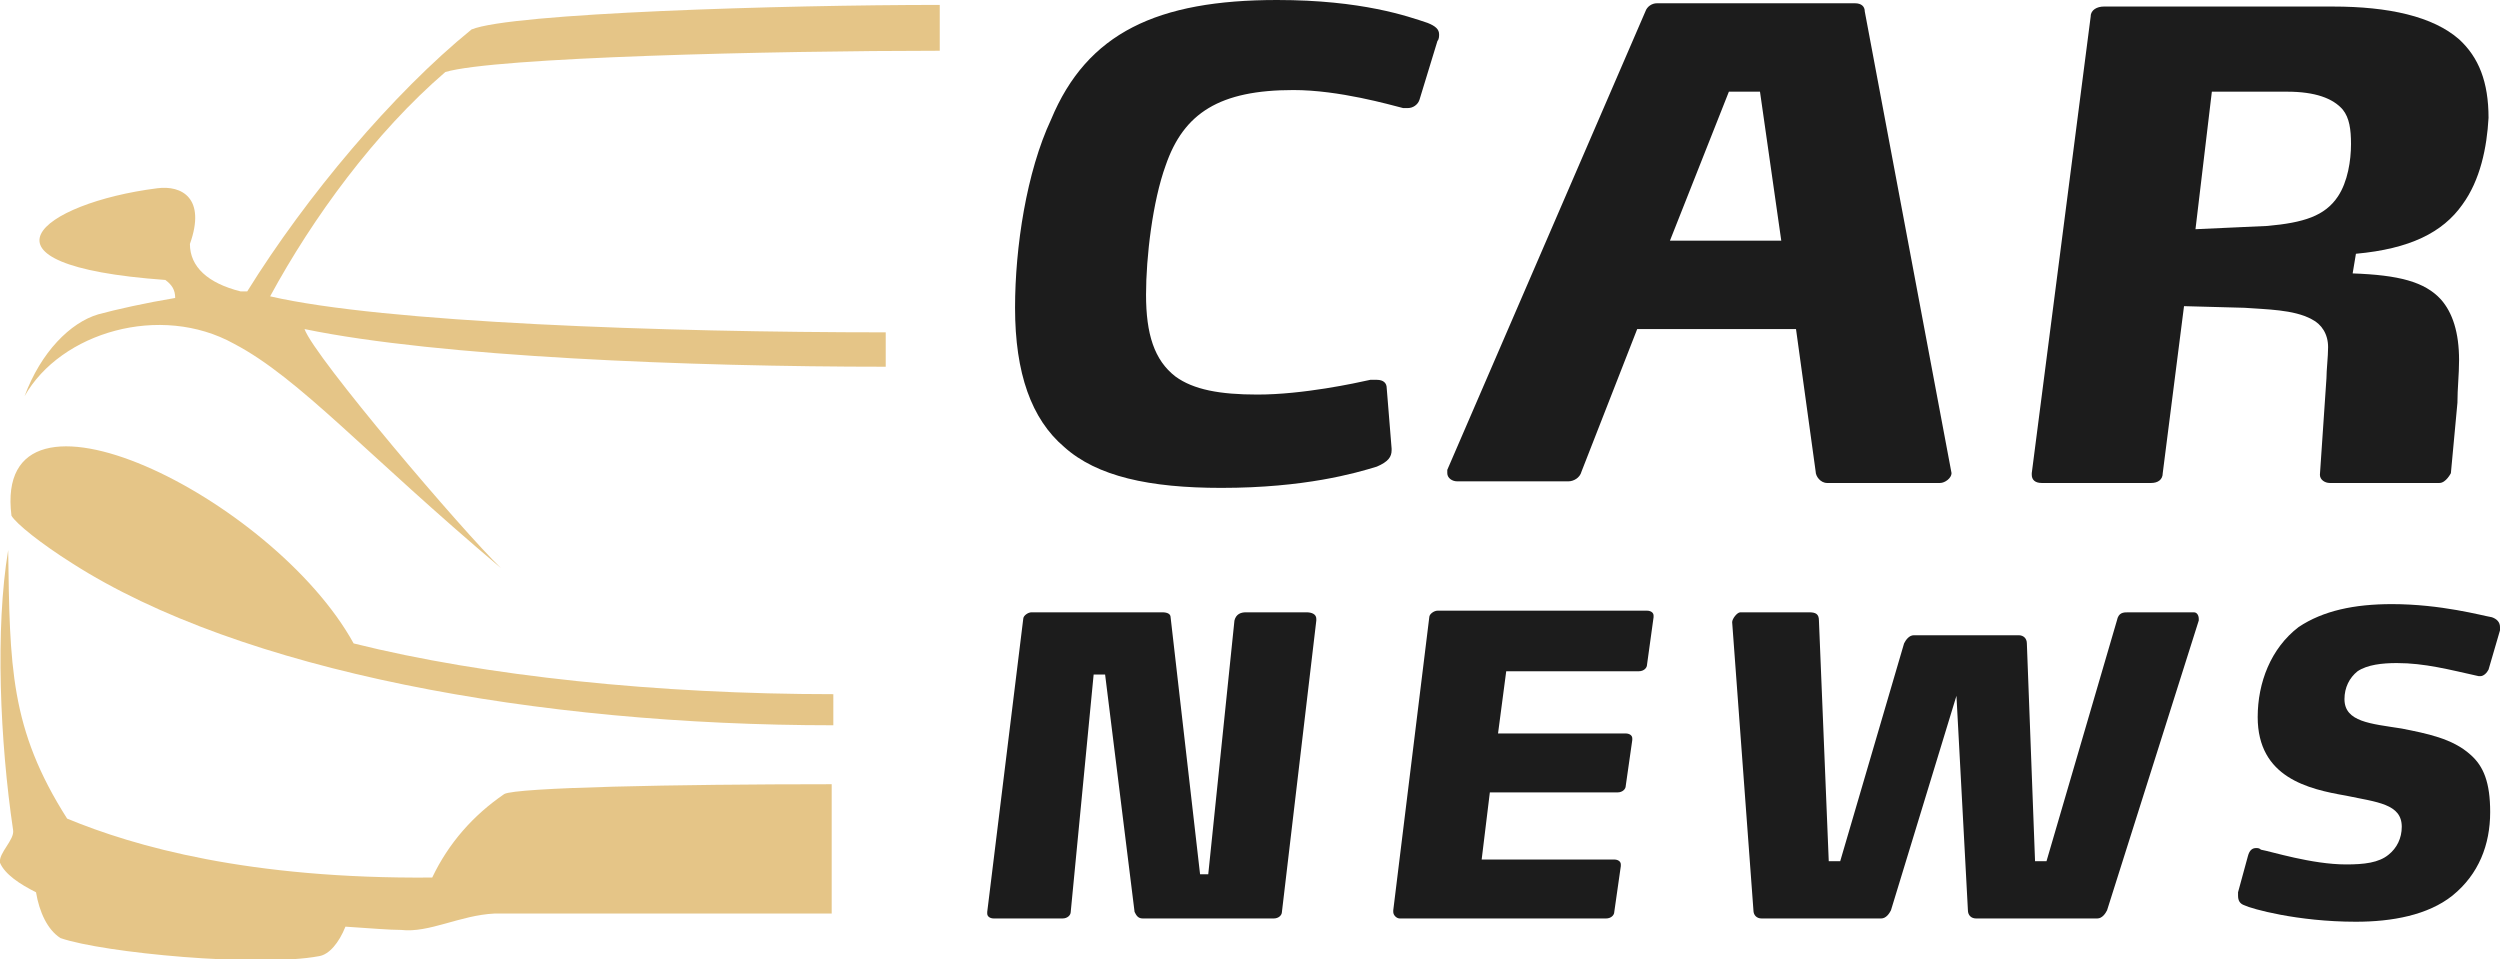
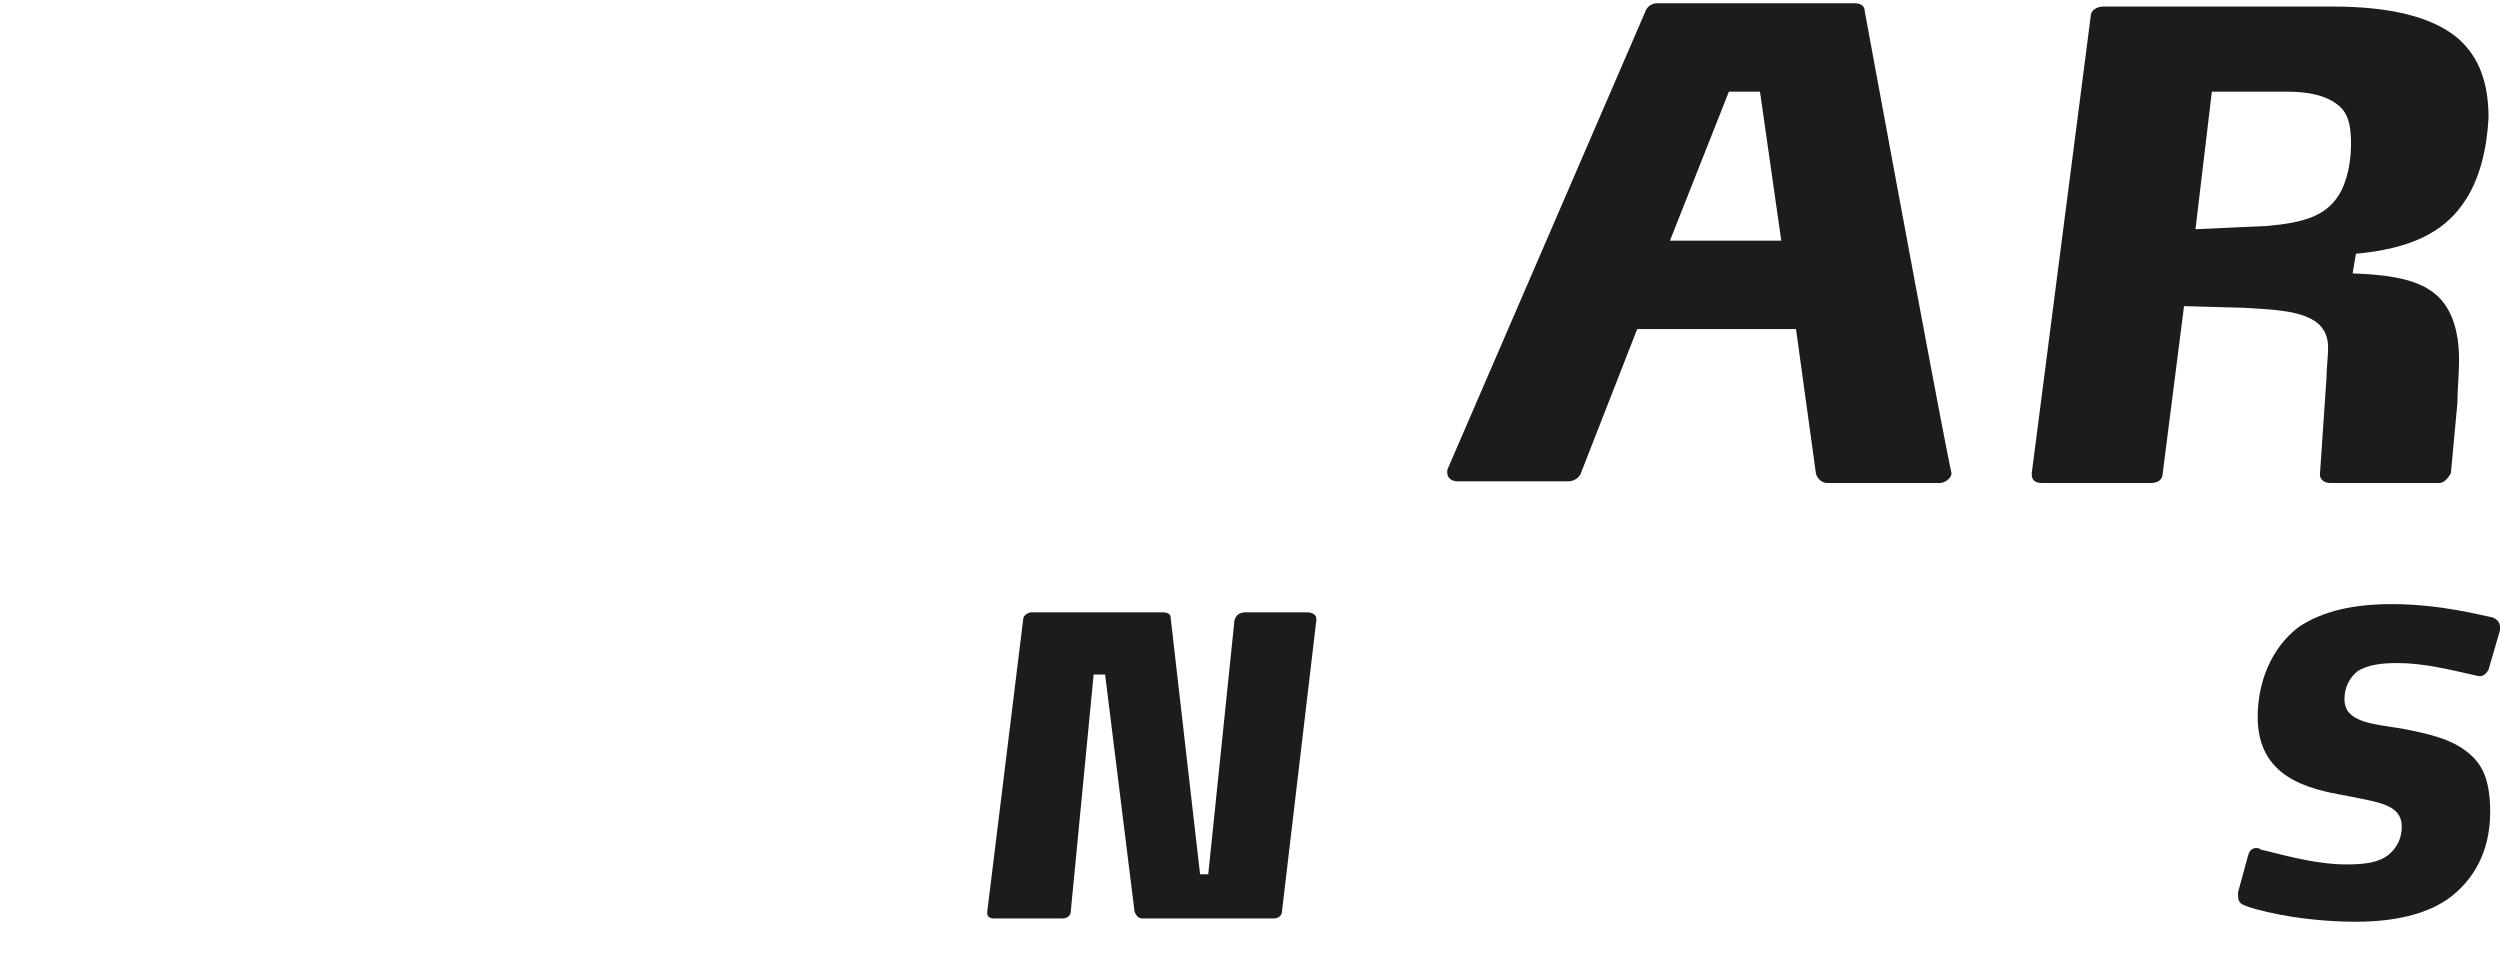
<svg xmlns="http://www.w3.org/2000/svg" version="1.1" id="Layer_1" x="0px" y="0px" width="152.7px" height="58.6px" viewBox="0 0 152.7 58.6" style="enable-background:new 0 0 152.7 58.6;" xml:space="preserve">
  <style type="text/css">
	.st0{fill:#1C1C1C;}
	.st1{fill-rule:evenodd;clip-rule:evenodd;fill:#E5C587;}
</style>
  <g>
    <g>
-       <path class="st0" d="M86.7,6.1c-0.1,0.3-0.4,0.5-0.7,0.5c-0.1,0-0.2,0-0.3,0c-0.8-0.2-3.9-1.1-6.7-1.1c-4.5,0-6.7,1.4-7.8,4.6    C70.4,12.3,70,15.7,70,18c0,2.4,0.5,4,1.8,5c1.1,0.8,2.7,1.1,5,1.1c2.8,0,6-0.7,6.9-0.9c0.1,0,0.2,0,0.4,0c0.4,0,0.6,0.2,0.6,0.5    l0.3,3.7v0.1c0,0.4-0.2,0.7-0.9,1c-1.3,0.4-4.4,1.3-9.5,1.3c-4.4,0-7.6-0.7-9.6-2.5c-2-1.7-3-4.5-3-8.5c0-3.7,0.7-8.3,2.2-11.5    C66.4,2,70.7,0,78,0c5.2,0,8,1,9.2,1.4c0.5,0.2,0.7,0.4,0.7,0.7c0,0.1,0,0.3-0.1,0.4L86.7,6.1z" />
-       <path class="st0" d="M119.2,28.9c0,0.3-0.4,0.6-0.7,0.6h-6.9c-0.4,0-0.7-0.4-0.7-0.7l-1.2-8.7H100l-3.4,8.7    c-0.1,0.4-0.5,0.6-0.8,0.6H89c-0.3,0-0.6-0.2-0.6-0.5v-0.2l12.1-28c0.1-0.3,0.4-0.5,0.7-0.5h12.1c0.4,0,0.6,0.2,0.6,0.5    L119.2,28.9C119.1,28.9,119.2,28.9,119.2,28.9z M107.5,5.6h-1.9l-3.6,9.1h6.8L107.5,5.6z" />
+       <path class="st0" d="M119.2,28.9c0,0.3-0.4,0.6-0.7,0.6h-6.9c-0.4,0-0.7-0.4-0.7-0.7l-1.2-8.7H100l-3.4,8.7    c-0.1,0.4-0.5,0.6-0.8,0.6H89c-0.3,0-0.6-0.2-0.6-0.5v-0.2l12.1-28c0.1-0.3,0.4-0.5,0.7-0.5h12.1c0.4,0,0.6,0.2,0.6,0.5    C119.1,28.9,119.2,28.9,119.2,28.9z M107.5,5.6h-1.9l-3.6,9.1h6.8L107.5,5.6z" />
      <path class="st0" d="M150.4,12.5c-1.2,1.7-3.2,2.7-6.5,3l-0.2,1.2c2.8,0.1,4.4,0.5,5.4,1.6c0.7,0.8,1.1,2,1.1,3.7    c0,0.9-0.1,1.7-0.1,2.6l-0.4,4.3c0,0-0.3,0.6-0.7,0.6h-6.7c-0.3,0-0.6-0.2-0.6-0.5v0l0.4-5.9c0-0.5,0.1-1.3,0.1-1.9    c0-0.8-0.4-1.4-1-1.7c-1.1-0.6-2.8-0.6-4.1-0.7l-3.7-0.1l-1.3,10.2c0,0.4-0.3,0.6-0.7,0.6h-6.7c-0.4,0-0.6-0.2-0.6-0.5v-0.1    L127.7,1c0-0.4,0.4-0.6,0.8-0.6h14c3.4,0,6.1,0.6,7.7,2c1.2,1.1,1.8,2.6,1.8,4.8C151.9,9,151.5,11,150.4,12.5z M143.1,6.7    c-0.6-0.7-1.7-1.1-3.4-1.1h-4.6l-1,8.4l4.4-0.2c2.2-0.2,3.5-0.6,4.3-1.8c0.6-0.9,0.8-2.2,0.8-3.2C143.6,7.9,143.5,7.2,143.1,6.7z" />
      <path class="st0" d="M78.3,55.7c0,0.2-0.2,0.4-0.5,0.4h-8c-0.3,0-0.4-0.2-0.5-0.4l-1.8-14.5h-0.7l-1.4,14.5c0,0.2-0.2,0.4-0.5,0.4    h-4.2c-0.2,0-0.4-0.1-0.4-0.3v-0.1l2.2-17.9c0-0.2,0.3-0.4,0.5-0.4h8c0.3,0,0.5,0.1,0.5,0.3l1.8,15.7h0.5l1.6-15.5    c0.1-0.4,0.4-0.5,0.7-0.5h3.7c0.3,0,0.6,0.1,0.6,0.4v0.1L78.3,55.7z" />
-       <path class="st0" d="M100.6,40.6c0,0.2-0.2,0.4-0.5,0.4H92l-0.5,3.8h7.8c0.2,0,0.4,0.1,0.4,0.3v0.1L99.3,48c0,0.2-0.2,0.4-0.5,0.4    h-7.8l-0.5,4.1h8.1c0.2,0,0.4,0.1,0.4,0.3v0.1l-0.4,2.8c0,0.2-0.2,0.4-0.5,0.4H85.5c-0.2,0-0.4-0.2-0.4-0.4v-0.1l2.2-17.9    c0-0.2,0.3-0.4,0.5-0.4h12.8c0.2,0,0.4,0.1,0.4,0.3v0.1L100.6,40.6z" />
-       <path class="st0" d="M128.7,55.6c-0.1,0.2-0.3,0.5-0.6,0.5h-7.4c-0.3,0-0.5-0.2-0.5-0.5l-0.7-13.1l-4,13.1    c-0.1,0.2-0.3,0.5-0.6,0.5h-7.3c-0.3,0-0.5-0.2-0.5-0.5L105.8,38v0c0-0.2,0.3-0.6,0.5-0.6h4.2c0.4,0,0.6,0.1,0.6,0.5l0.6,14.7h0.7    l3.9-13.3c0.1-0.2,0.3-0.5,0.6-0.5h6.4c0.3,0,0.5,0.2,0.5,0.5l0.5,13.3h0.7l4.3-14.7c0.1-0.5,0.4-0.5,0.7-0.5h4    c0.2,0,0.3,0.2,0.3,0.4c0,0,0,0.1,0,0.1L128.7,55.6z" />
      <path class="st0" d="M152,40.9c-0.1,0.2-0.3,0.4-0.5,0.4c-0.1,0-0.1,0-0.1,0c-1.8-0.4-3.3-0.8-5-0.8c-0.9,0-1.8,0.1-2.4,0.5    c-0.5,0.4-0.8,1-0.8,1.7c0,1.4,1.6,1.5,3.5,1.8c1.5,0.3,3.1,0.6,4.2,1.6c0.8,0.7,1.2,1.7,1.2,3.5c0,2-0.7,3.8-2.3,5.1    c-1.5,1.2-3.7,1.6-5.9,1.6c-3.6,0-6.4-0.8-6.8-1c-0.3-0.1-0.4-0.3-0.4-0.6c0-0.1,0-0.1,0-0.2l0.6-2.2c0.1-0.4,0.3-0.5,0.5-0.5    c0.1,0,0.2,0,0.3,0.1c0.6,0.1,3.1,0.9,5.2,0.9c1.1,0,2-0.1,2.6-0.6c0.5-0.4,0.8-1,0.8-1.7c0-1.4-1.5-1.5-3.4-1.9    c-2.3-0.4-5.4-1.1-5.4-4.8c0-2.1,0.8-4.2,2.5-5.5c1.5-1,3.4-1.4,5.7-1.4c3,0,5.5,0.7,6.1,0.8c0.3,0.1,0.5,0.3,0.5,0.6    c0,0.1,0,0.2,0,0.2L152,40.9z" />
    </g>
  </g>
-   <path class="st1" d="M28.8,1.8C24,5.7,18.7,12,15.1,17.8c-0.1,0-0.2,0-0.4,0c-2-0.5-3.1-1.5-3.1-2.9c1-2.8-0.5-3.6-2-3.4  c-7.1,0.9-12,4.7,0.5,5.6c0.4,0.3,0.6,0.6,0.6,1.1c-1.8,0.3-3.6,0.7-4.7,1c-1.7,0.5-3.5,2.3-4.5,5c2.2-3.9,8.3-5.7,12.8-3.2  c4,2.1,8,6.7,16.3,13.7c-2.3-2.2-11.4-12.9-12-14.6c8.2,1.7,23.6,2.3,35.5,2.3v-2.1c-13.6,0-30.7-0.6-37.6-2.2  c2.6-4.8,6.4-10,10.7-13.7c3-0.9,20-1.3,30.2-1.3V0.3C47.8,0.3,31.2,0.8,28.8,1.8L28.8,1.8z M50.9,44.3c-18.1,0-36.2-3.3-46.5-9.9  C2.5,33.2,1,32,0.7,31.5l0,0c-1.2-9.6,16-1.1,20.9,7.8c8,2,18.6,3.1,29.3,3.1V44.3L50.9,44.3z M50.9,55.8H30.2c-2.1,0.1-4,1.2-5.7,1  c-0.7,0-1.9-0.1-3.4-0.2c-0.4,1-1,1.7-1.6,1.8c-3.7,0.7-13.2-0.2-15.8-1.1c-0.8-0.5-1.3-1.6-1.5-2.8c-1-0.5-1.9-1.1-2.2-1.8  c-0.1-0.6,0.9-1.4,0.8-2c-0.8-5.4-1.1-12.3-0.3-17.1c0.1,7.1,0.1,10.9,3.6,16.4c4.1,1.7,11.1,3.7,22.3,3.6c1-2.1,2.5-3.8,4.4-5.1  c0.7-0.4,10.4-0.6,20-0.6V55.8z" />
</svg>